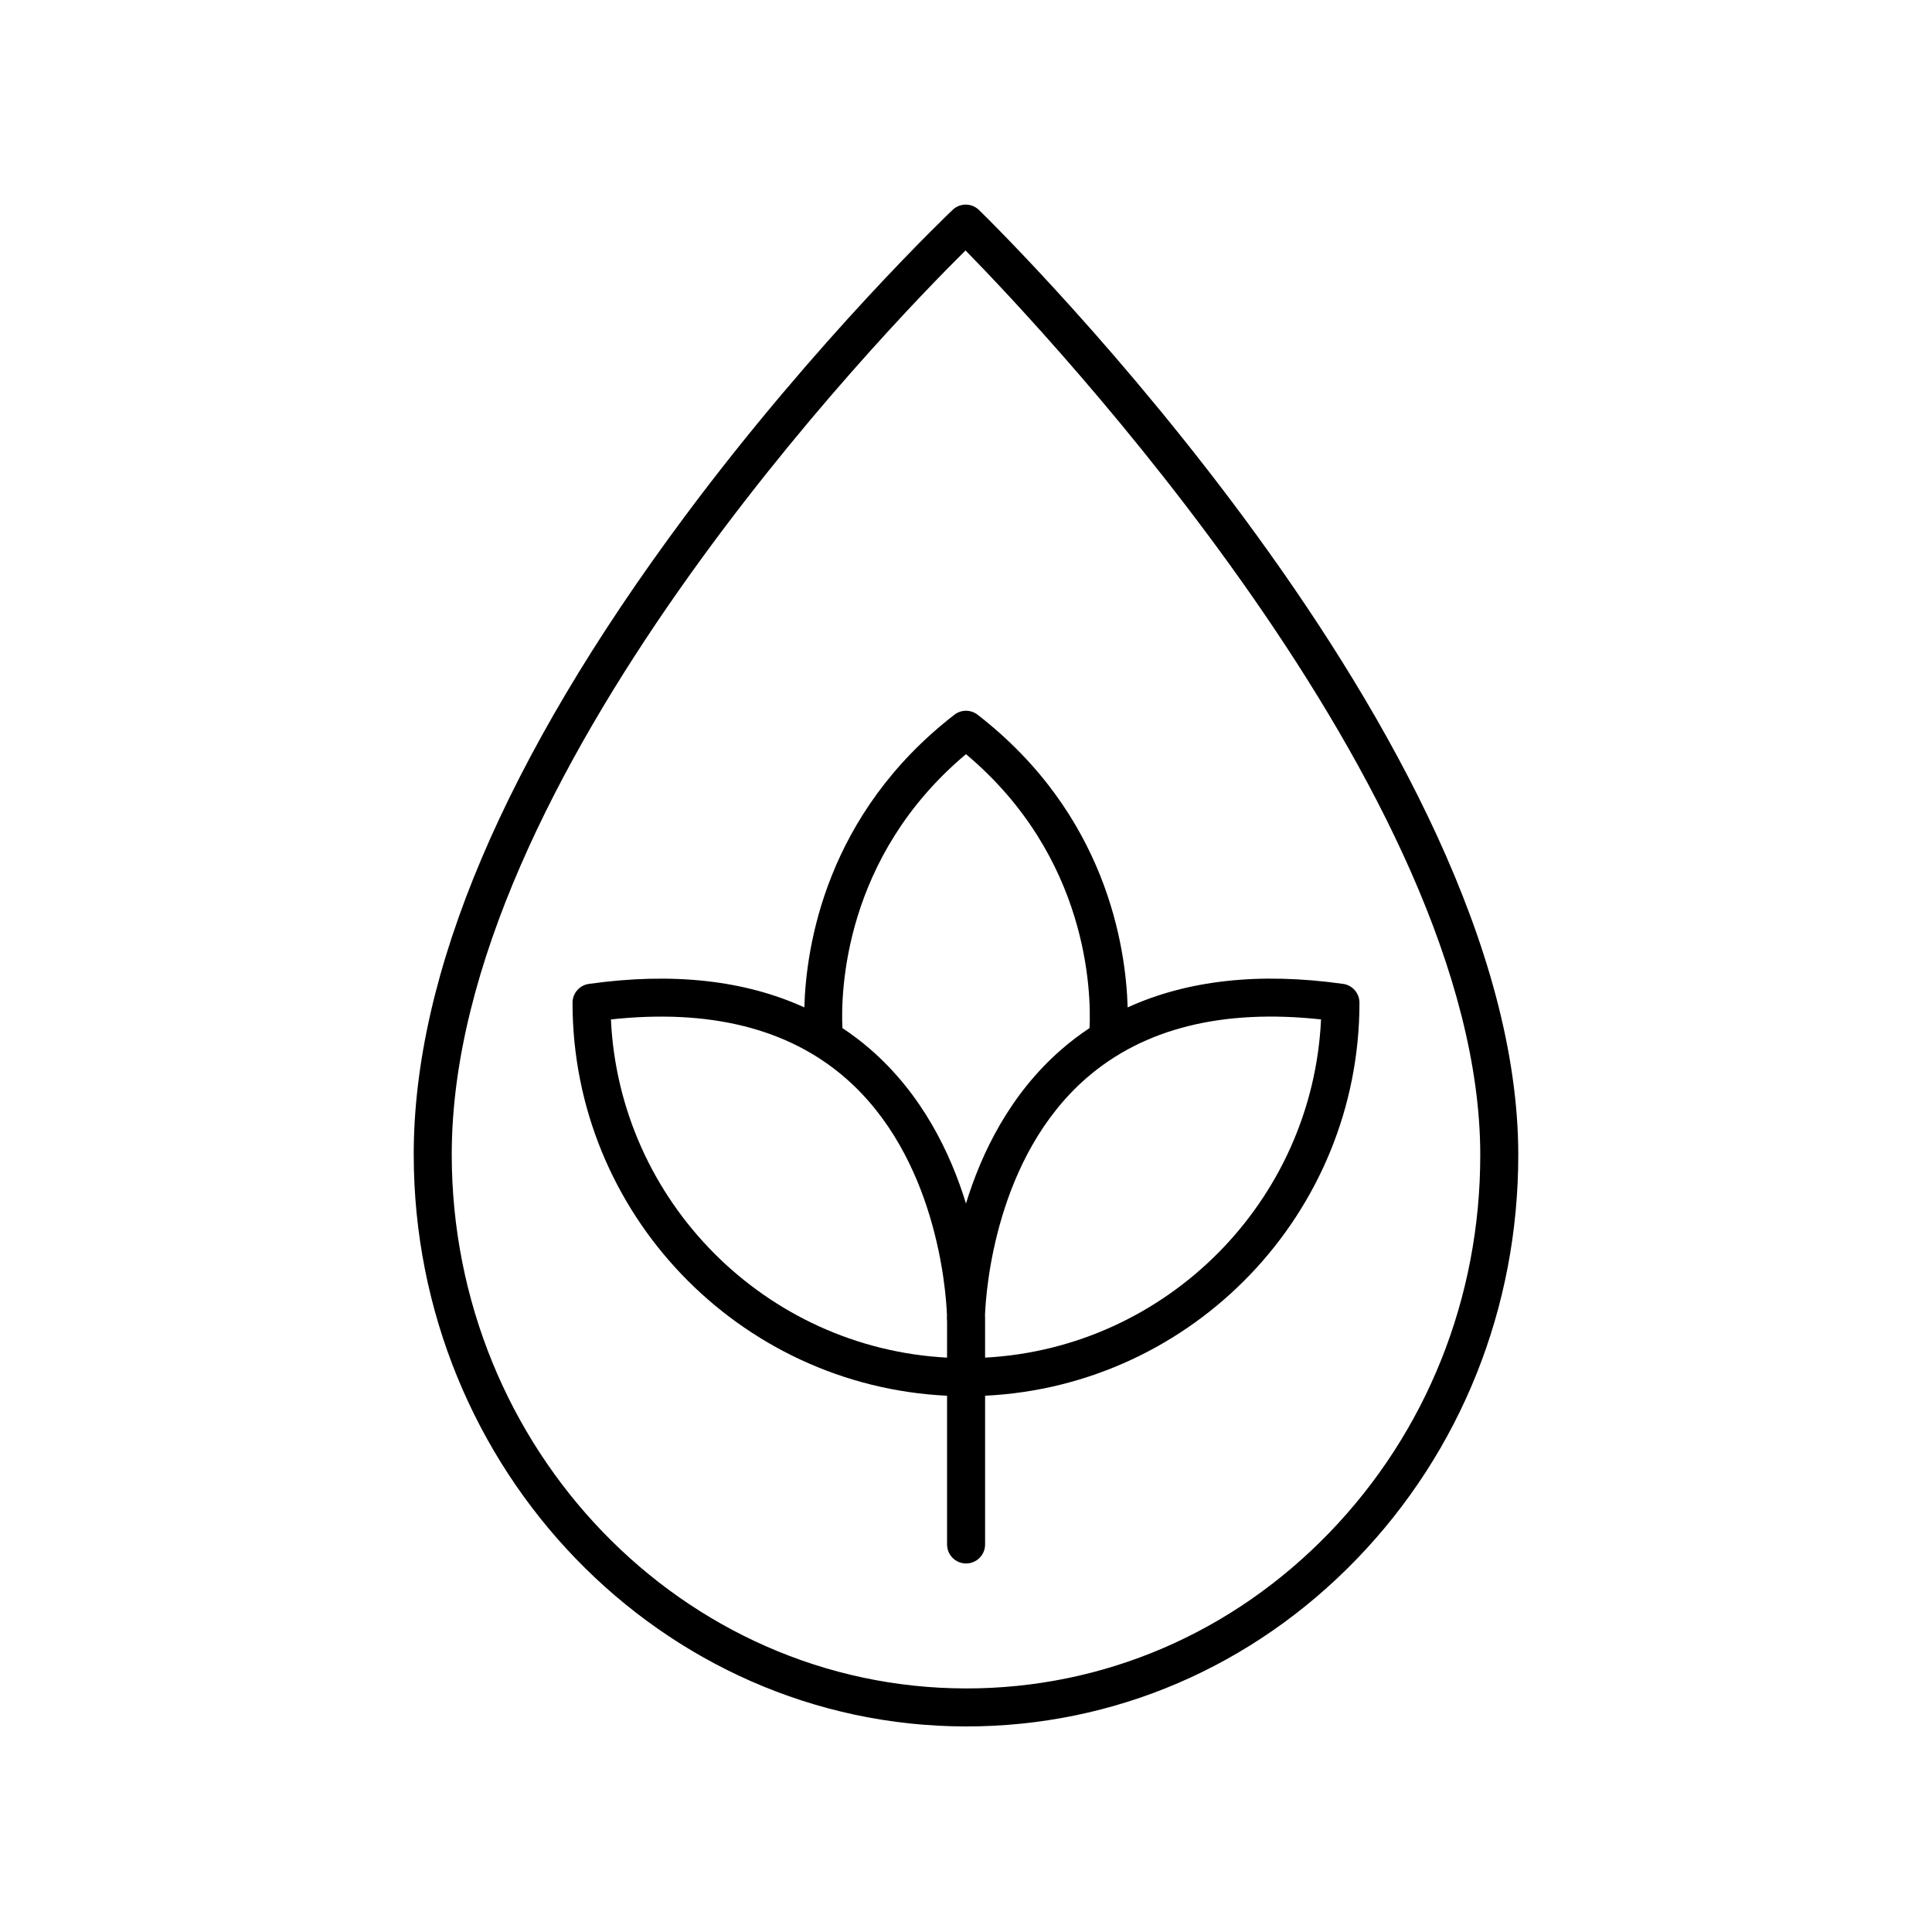
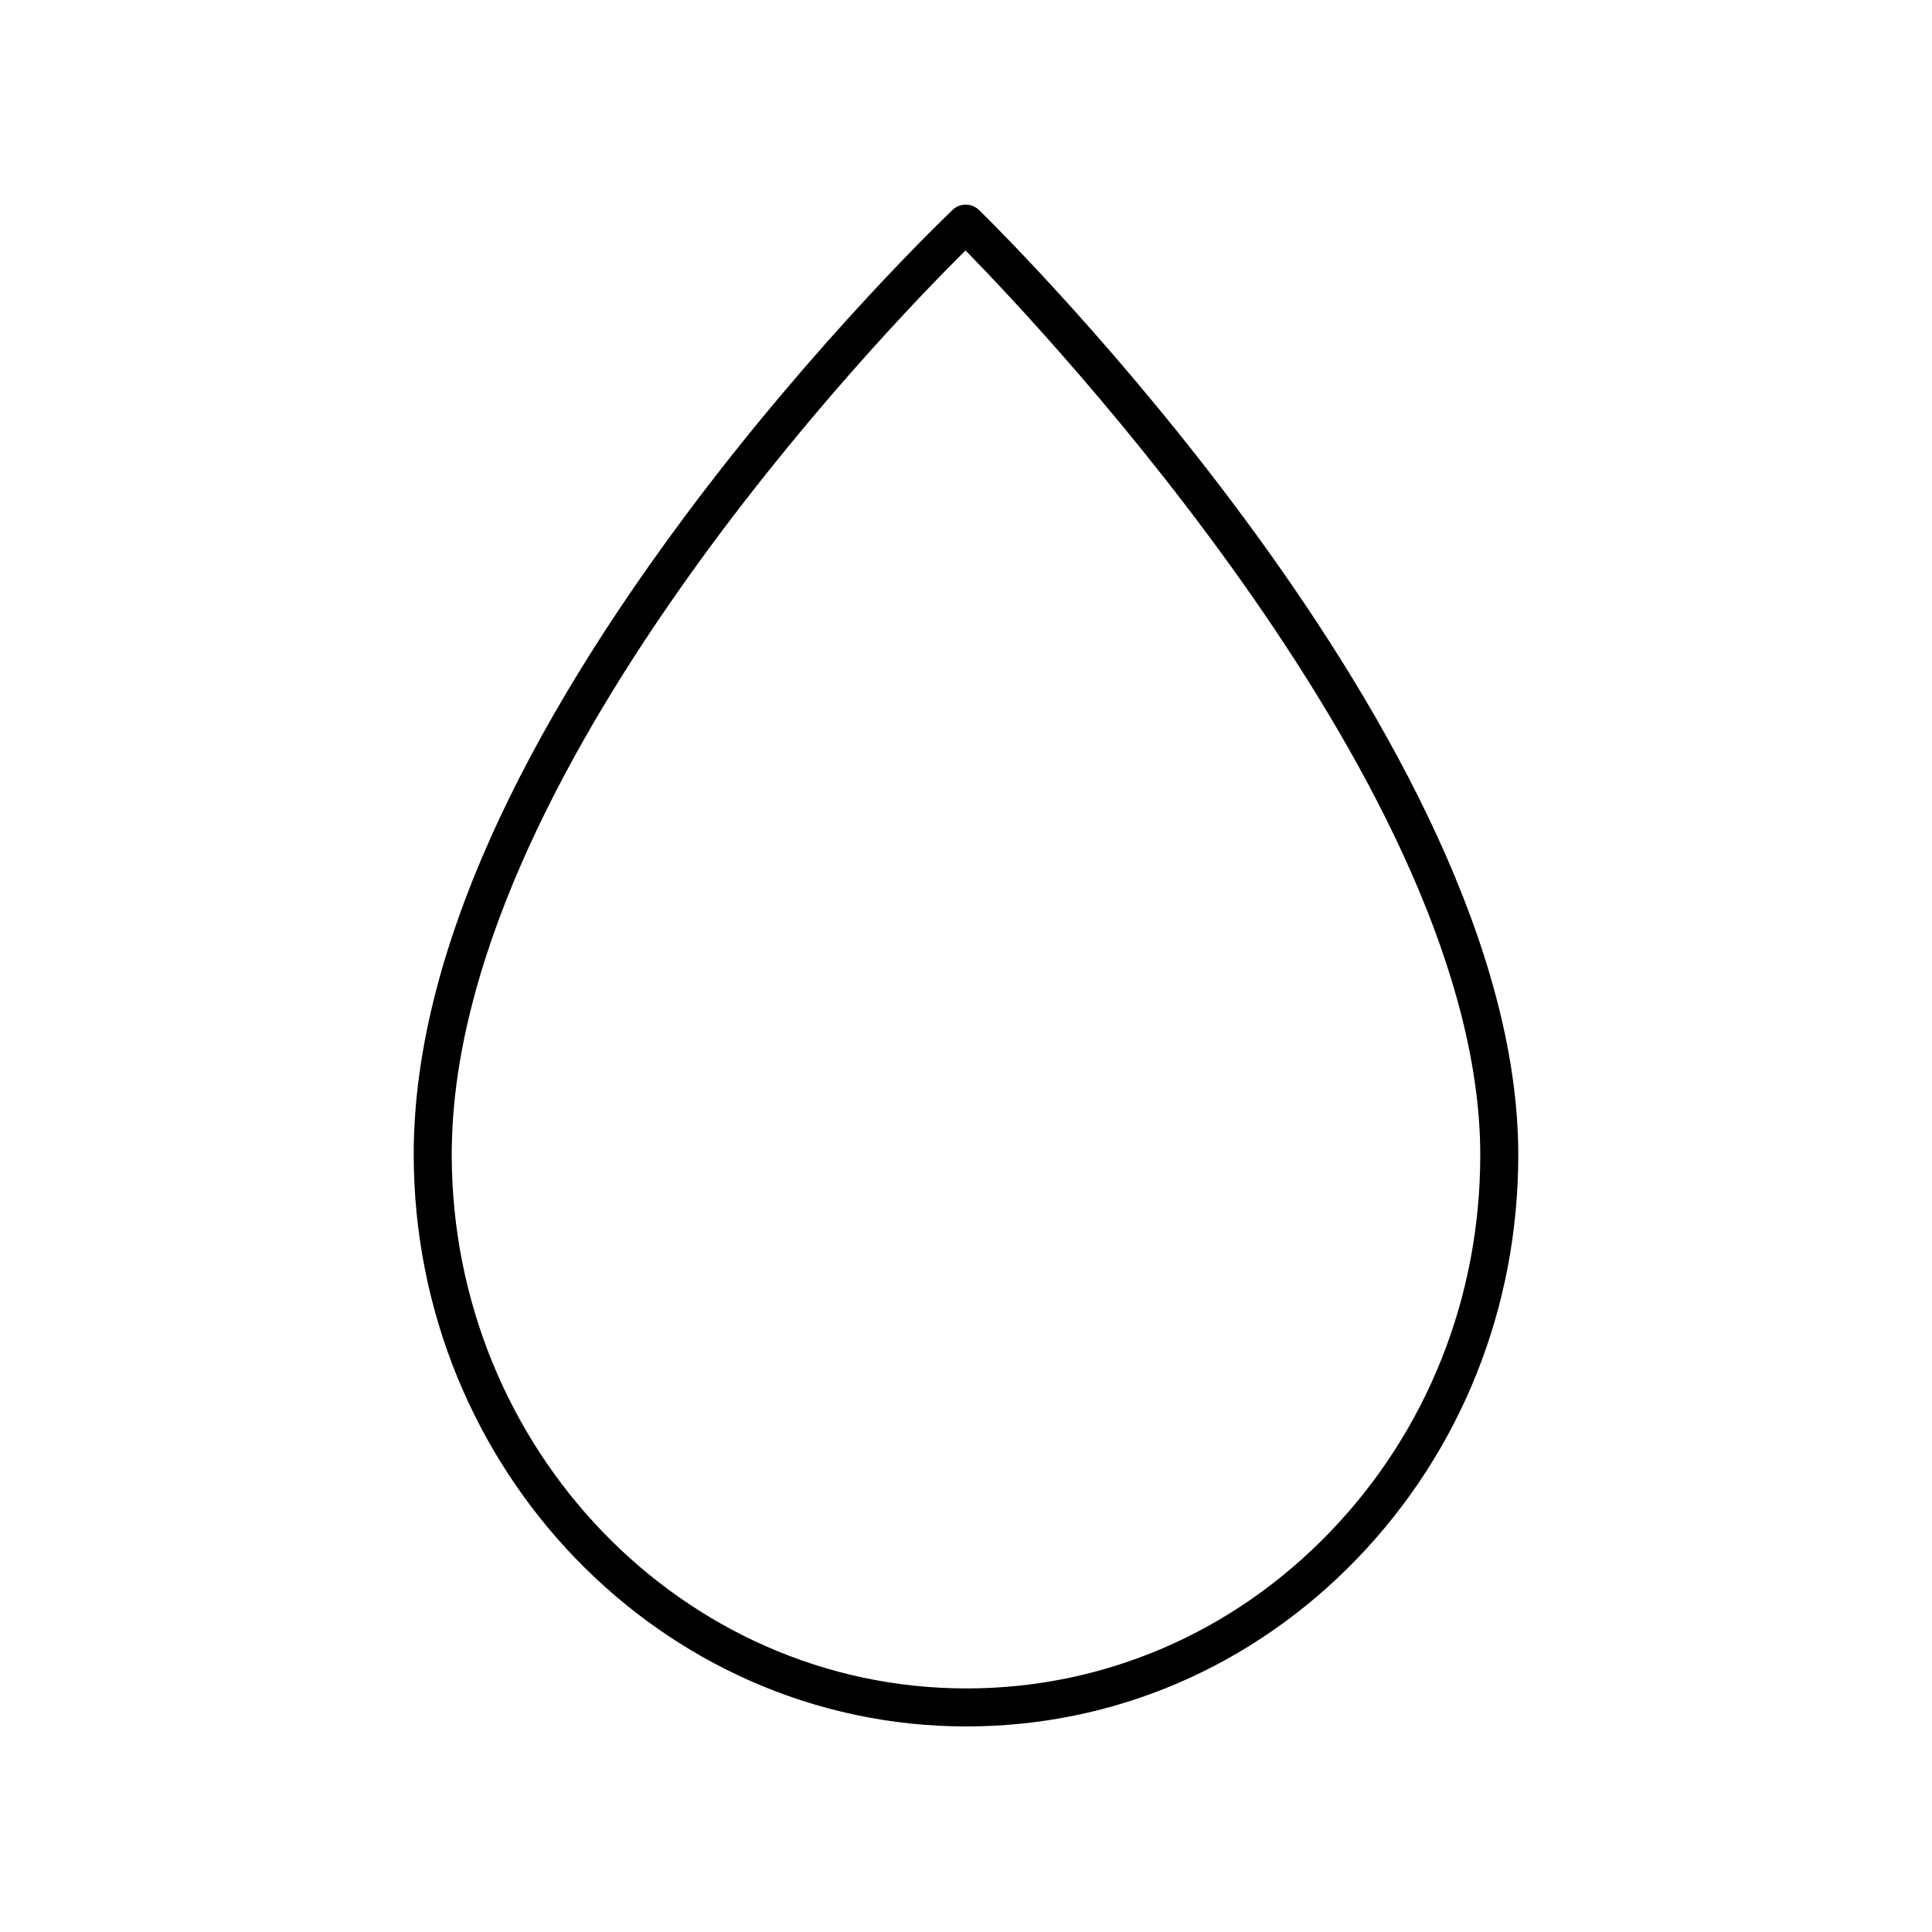
<svg xmlns="http://www.w3.org/2000/svg" fill="#000000" width="800px" height="800px" version="1.1" viewBox="144 144 512 512">
  <g>
-     <path d="m499.93 404.74c-22.234-3.129-41.309-0.965-57.09 6.231-0.465-16.23-5.731-51.191-39.758-77.555-1.816-1.406-4.356-1.406-6.168 0-34.027 26.363-39.293 61.324-39.758 77.555-15.777-7.191-34.844-9.355-57.094-6.227-2.488 0.348-4.336 2.481-4.336 4.988 0 55.812 44.082 101.52 99.258 104.15v39.414c0 2.785 2.254 5.039 5.039 5.039 2.781 0 5.039-2.254 5.039-5.039v-39.418c55.152-2.652 99.211-48.348 99.211-104.15-0.008-2.516-1.855-4.644-4.344-4.992zm-104.95 99.047c-48.152-2.535-86.832-41.402-89.078-89.629 26.094-2.82 46.965 2.356 62.094 15.477 24.129 20.926 26.688 56.129 26.953 62.766-0.016 0.582-0.016 0.953-0.016 1.094 0 0.242 0.016 0.477 0.051 0.707zm5.016-40.844c-4.141-13.504-11.664-28.98-25.336-40.867-2.356-2.047-4.836-3.914-7.414-5.629-0.434-9.441 0.258-45.309 32.75-72.586 32.496 27.285 33.184 63.156 32.75 72.586-2.582 1.715-5.059 3.578-7.414 5.629-13.676 11.887-21.195 27.359-25.336 40.867zm5.062 40.844v-10.293c0-0.137-0.004-0.512-0.016-1.094 0.27-6.641 2.828-41.844 26.953-62.766 15.137-13.121 36.02-18.309 62.094-15.477-2.25 48.207-40.906 87.066-89.031 89.629z" />
    <path d="m546.36 450.06c-0.031-109.57-137.07-244.7-142.91-250.4-1.938-1.891-5.019-1.914-6.981-0.055-0.355 0.336-36.047 34.23-71.219 81.559-47.535 63.965-71.625 120.76-71.609 168.81 0.023 83.535 65.695 151.52 146.4 151.55h0.047c39.113 0 75.867-15.773 103.5-44.406 27.594-28.602 42.781-66.625 42.77-107.06zm-146.27 141.39h-0.043c-75.152-0.023-136.3-63.488-136.33-141.47-0.031-99.816 114.46-218.11 136.16-239.61 21.586 22.031 136.38 143.75 136.41 239.7 0.012 37.809-14.176 73.348-39.949 100.06-25.711 26.648-59.891 41.324-96.242 41.324z" />
  </g>
</svg>